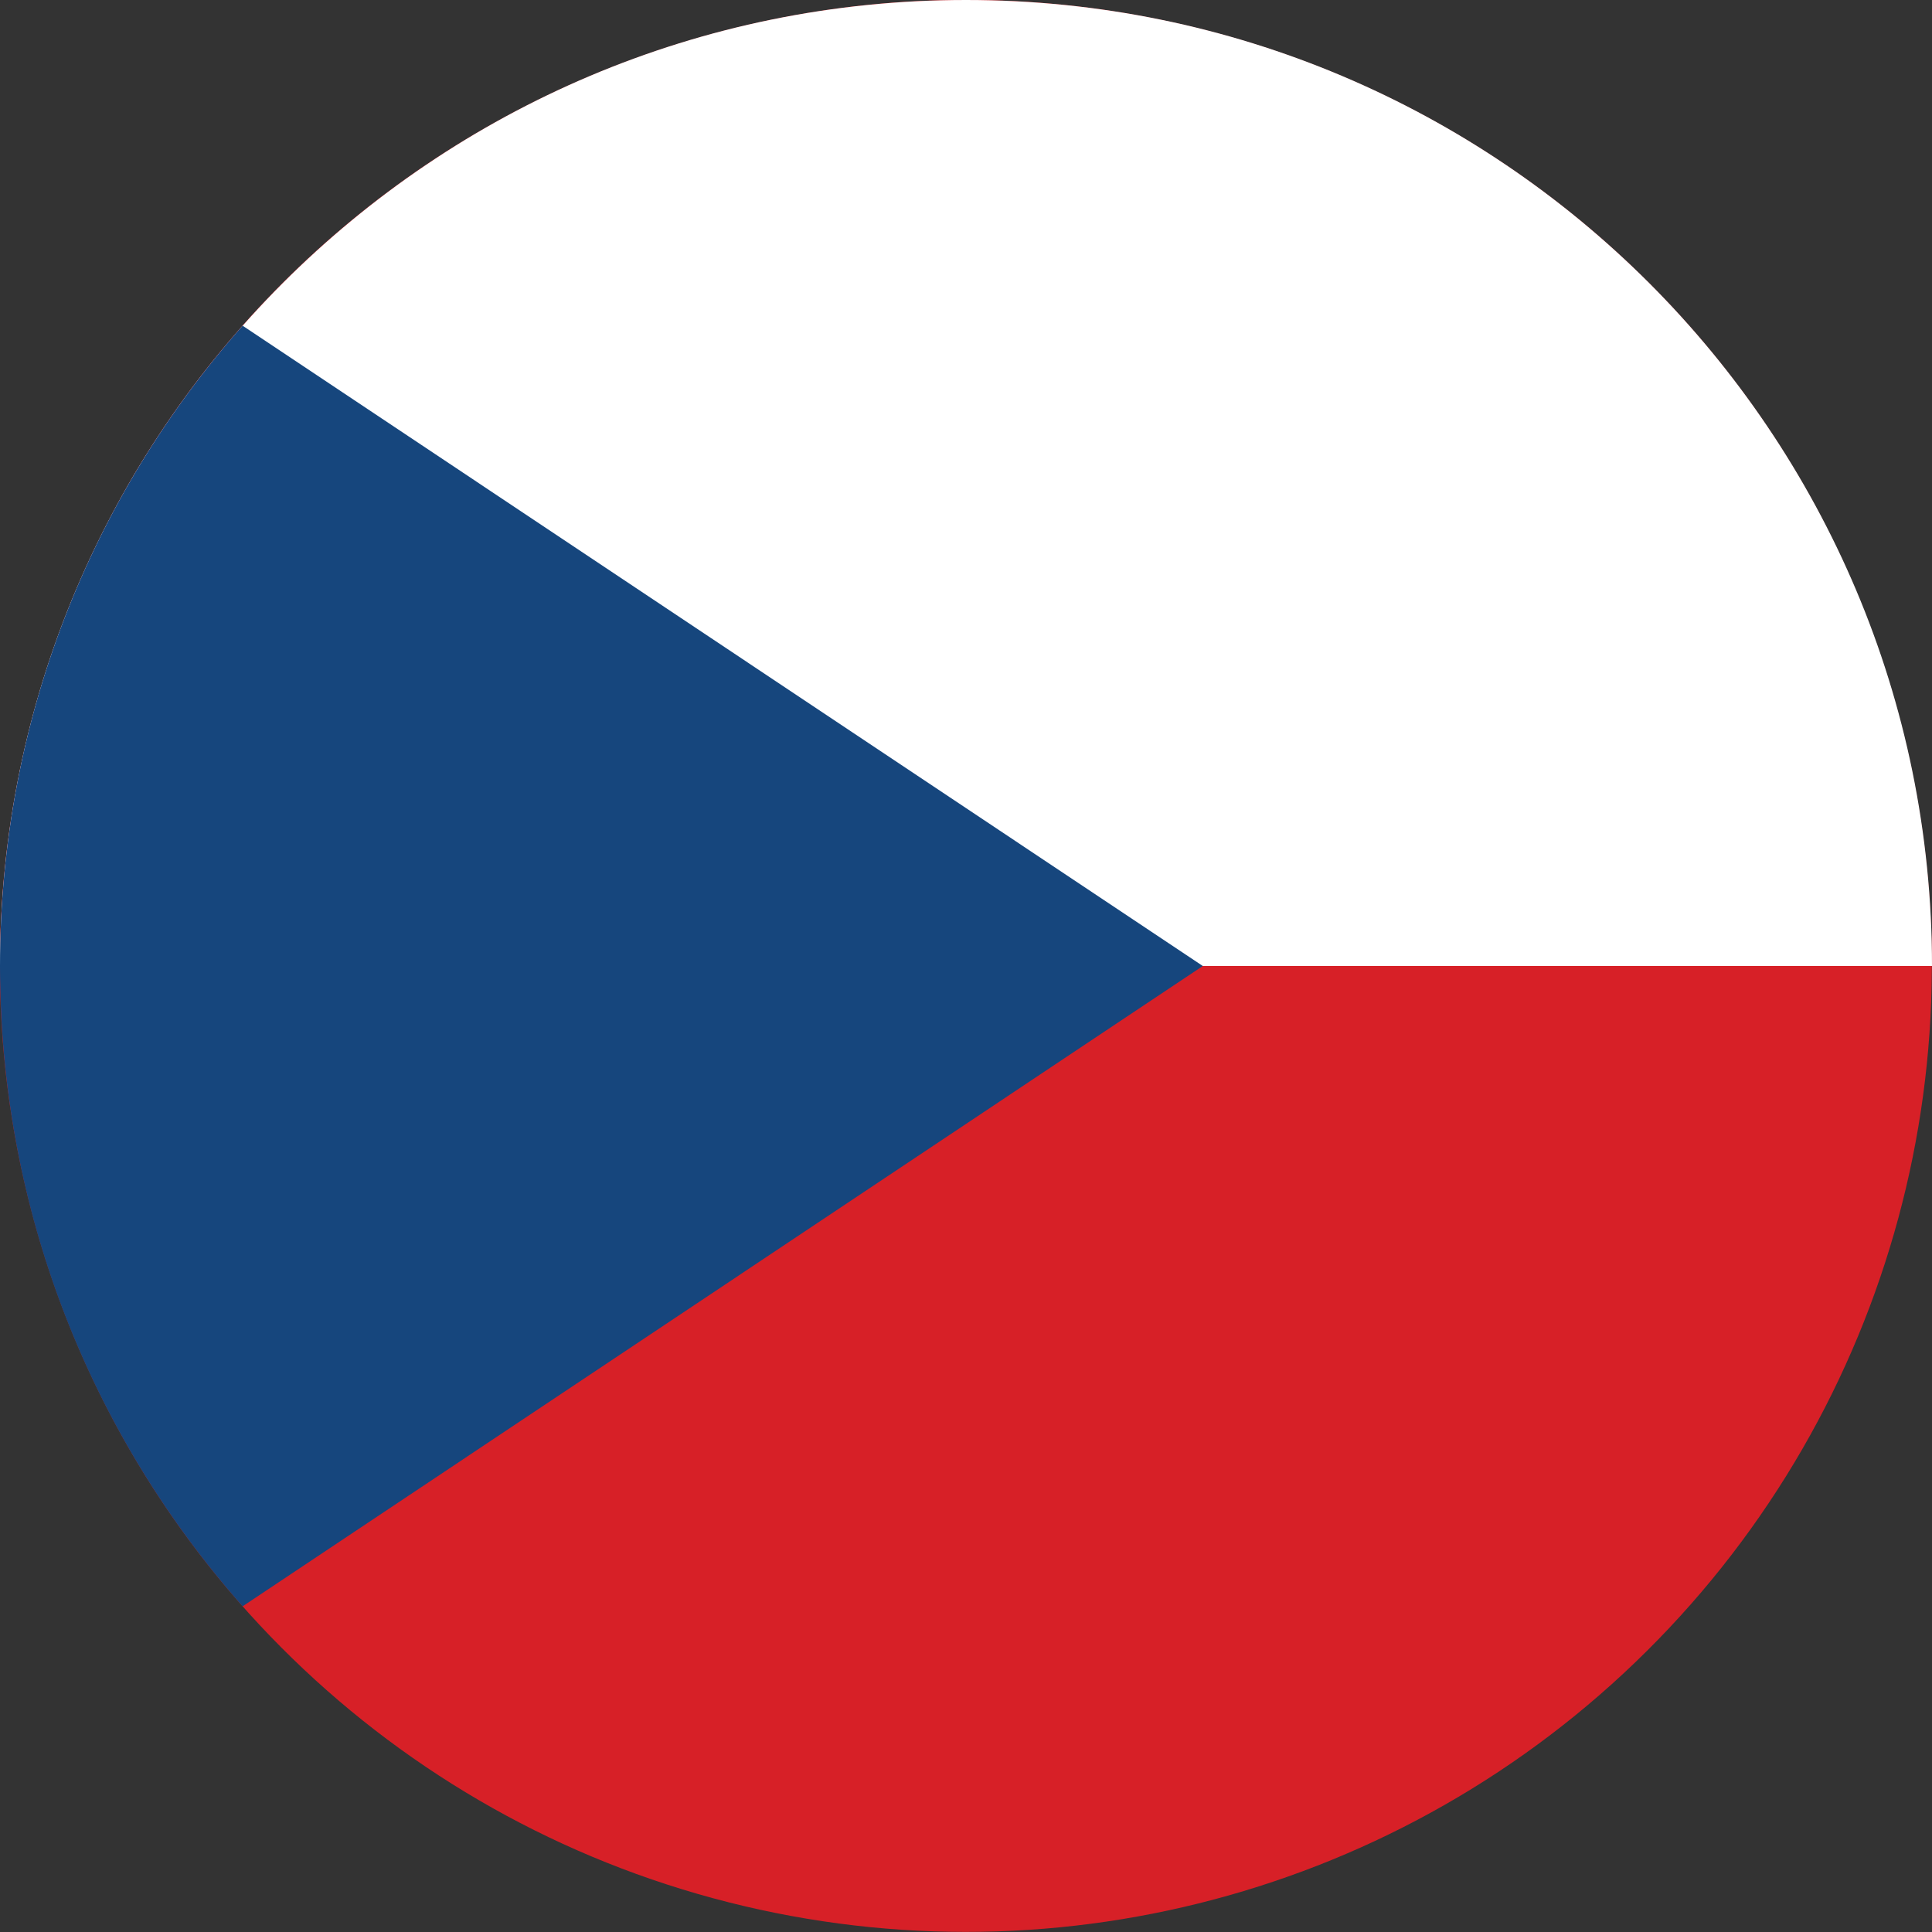
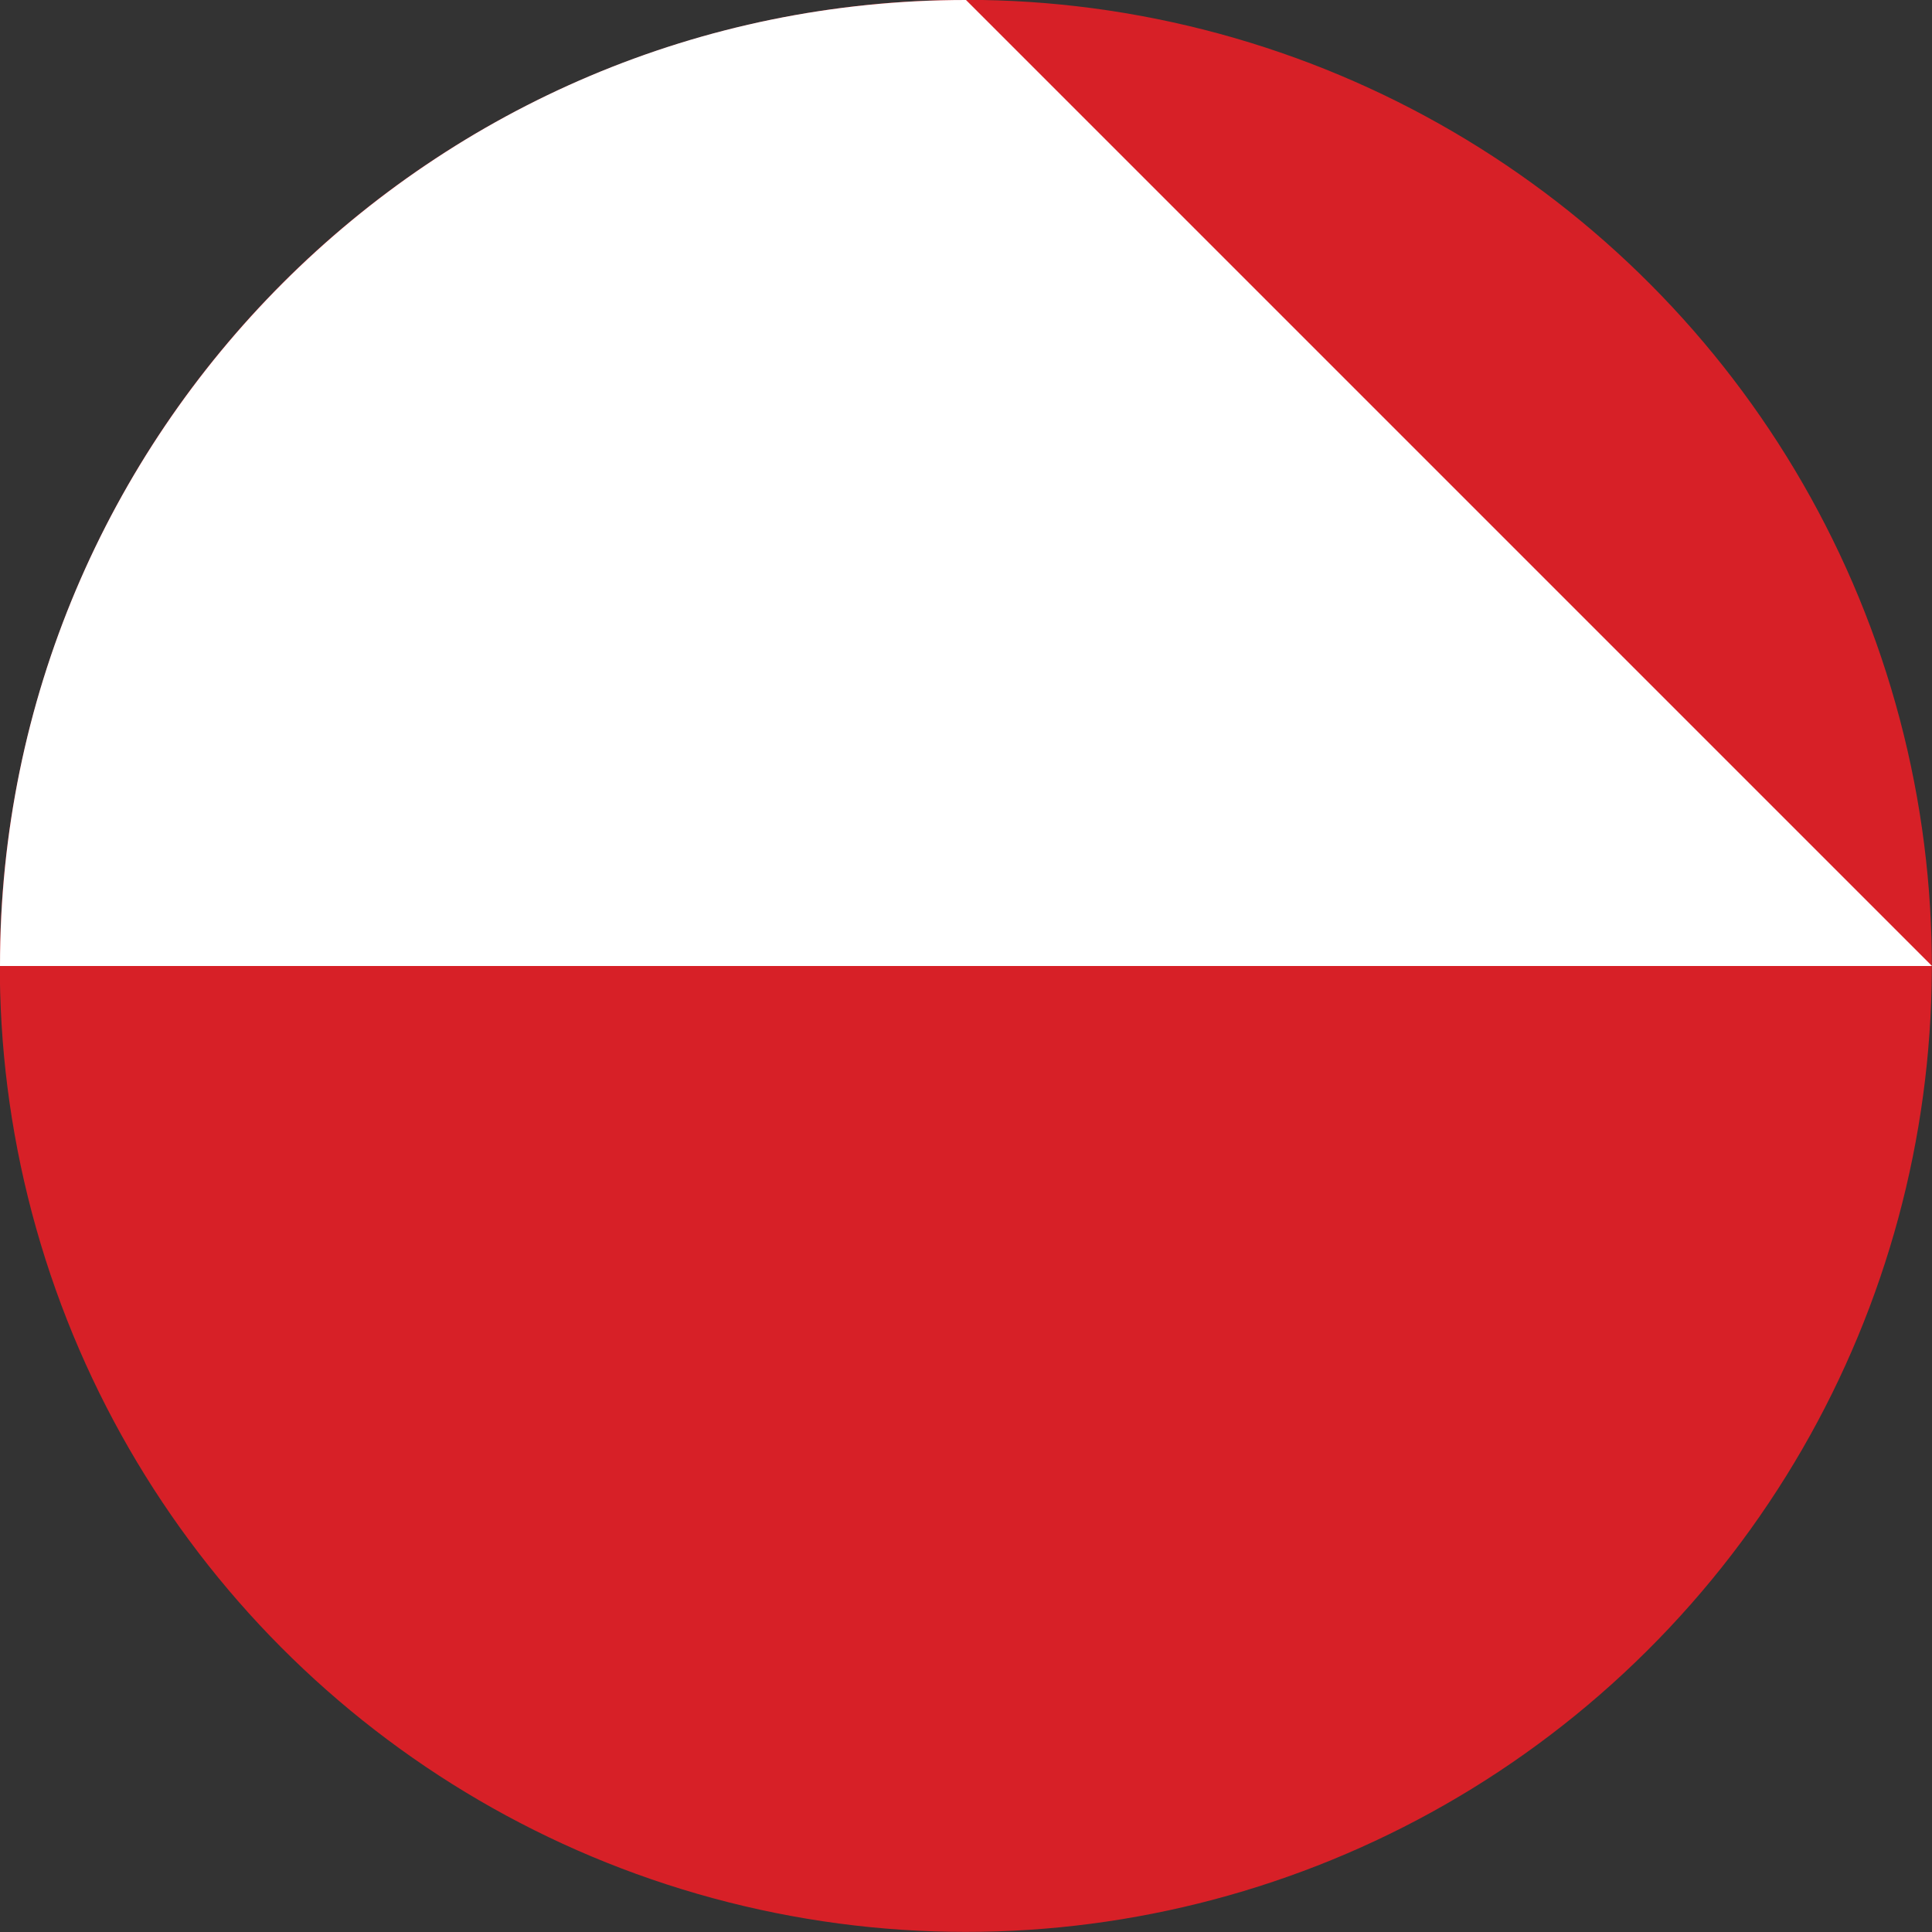
<svg xmlns="http://www.w3.org/2000/svg" id="Layer_4" data-name="Layer 4" viewBox="0 0 70 70">
  <rect x="0" y="0" width="70" height="70" fill="#333333" stroke="none" />
  <defs>
    <style>
      .cls-1 {
        fill: #16467d;
      }

      .cls-1, .cls-2, .cls-3 {
        stroke-width: 0px;
      }

      .cls-2 {
        fill: #d72027;
      }

      .cls-3 {
        fill: #fff;
      }
    </style>
  </defs>
  <circle class="cls-2" cx="35" cy="35" r="35" transform="translate(-7.11 61.02) rotate(-76.72)" />
-   <path class="cls-3" d="m70,35H0C0,15.67,15.67,0,35,0s35,15.67,35,35Z" />
-   <path class="cls-1" d="m43.58,35L8.79,58.2C3.32,52.02,0,43.9,0,35S3.32,17.98,8.79,11.8l34.79,23.2Z" />
+   <path class="cls-3" d="m70,35H0C0,15.67,15.67,0,35,0Z" />
</svg>